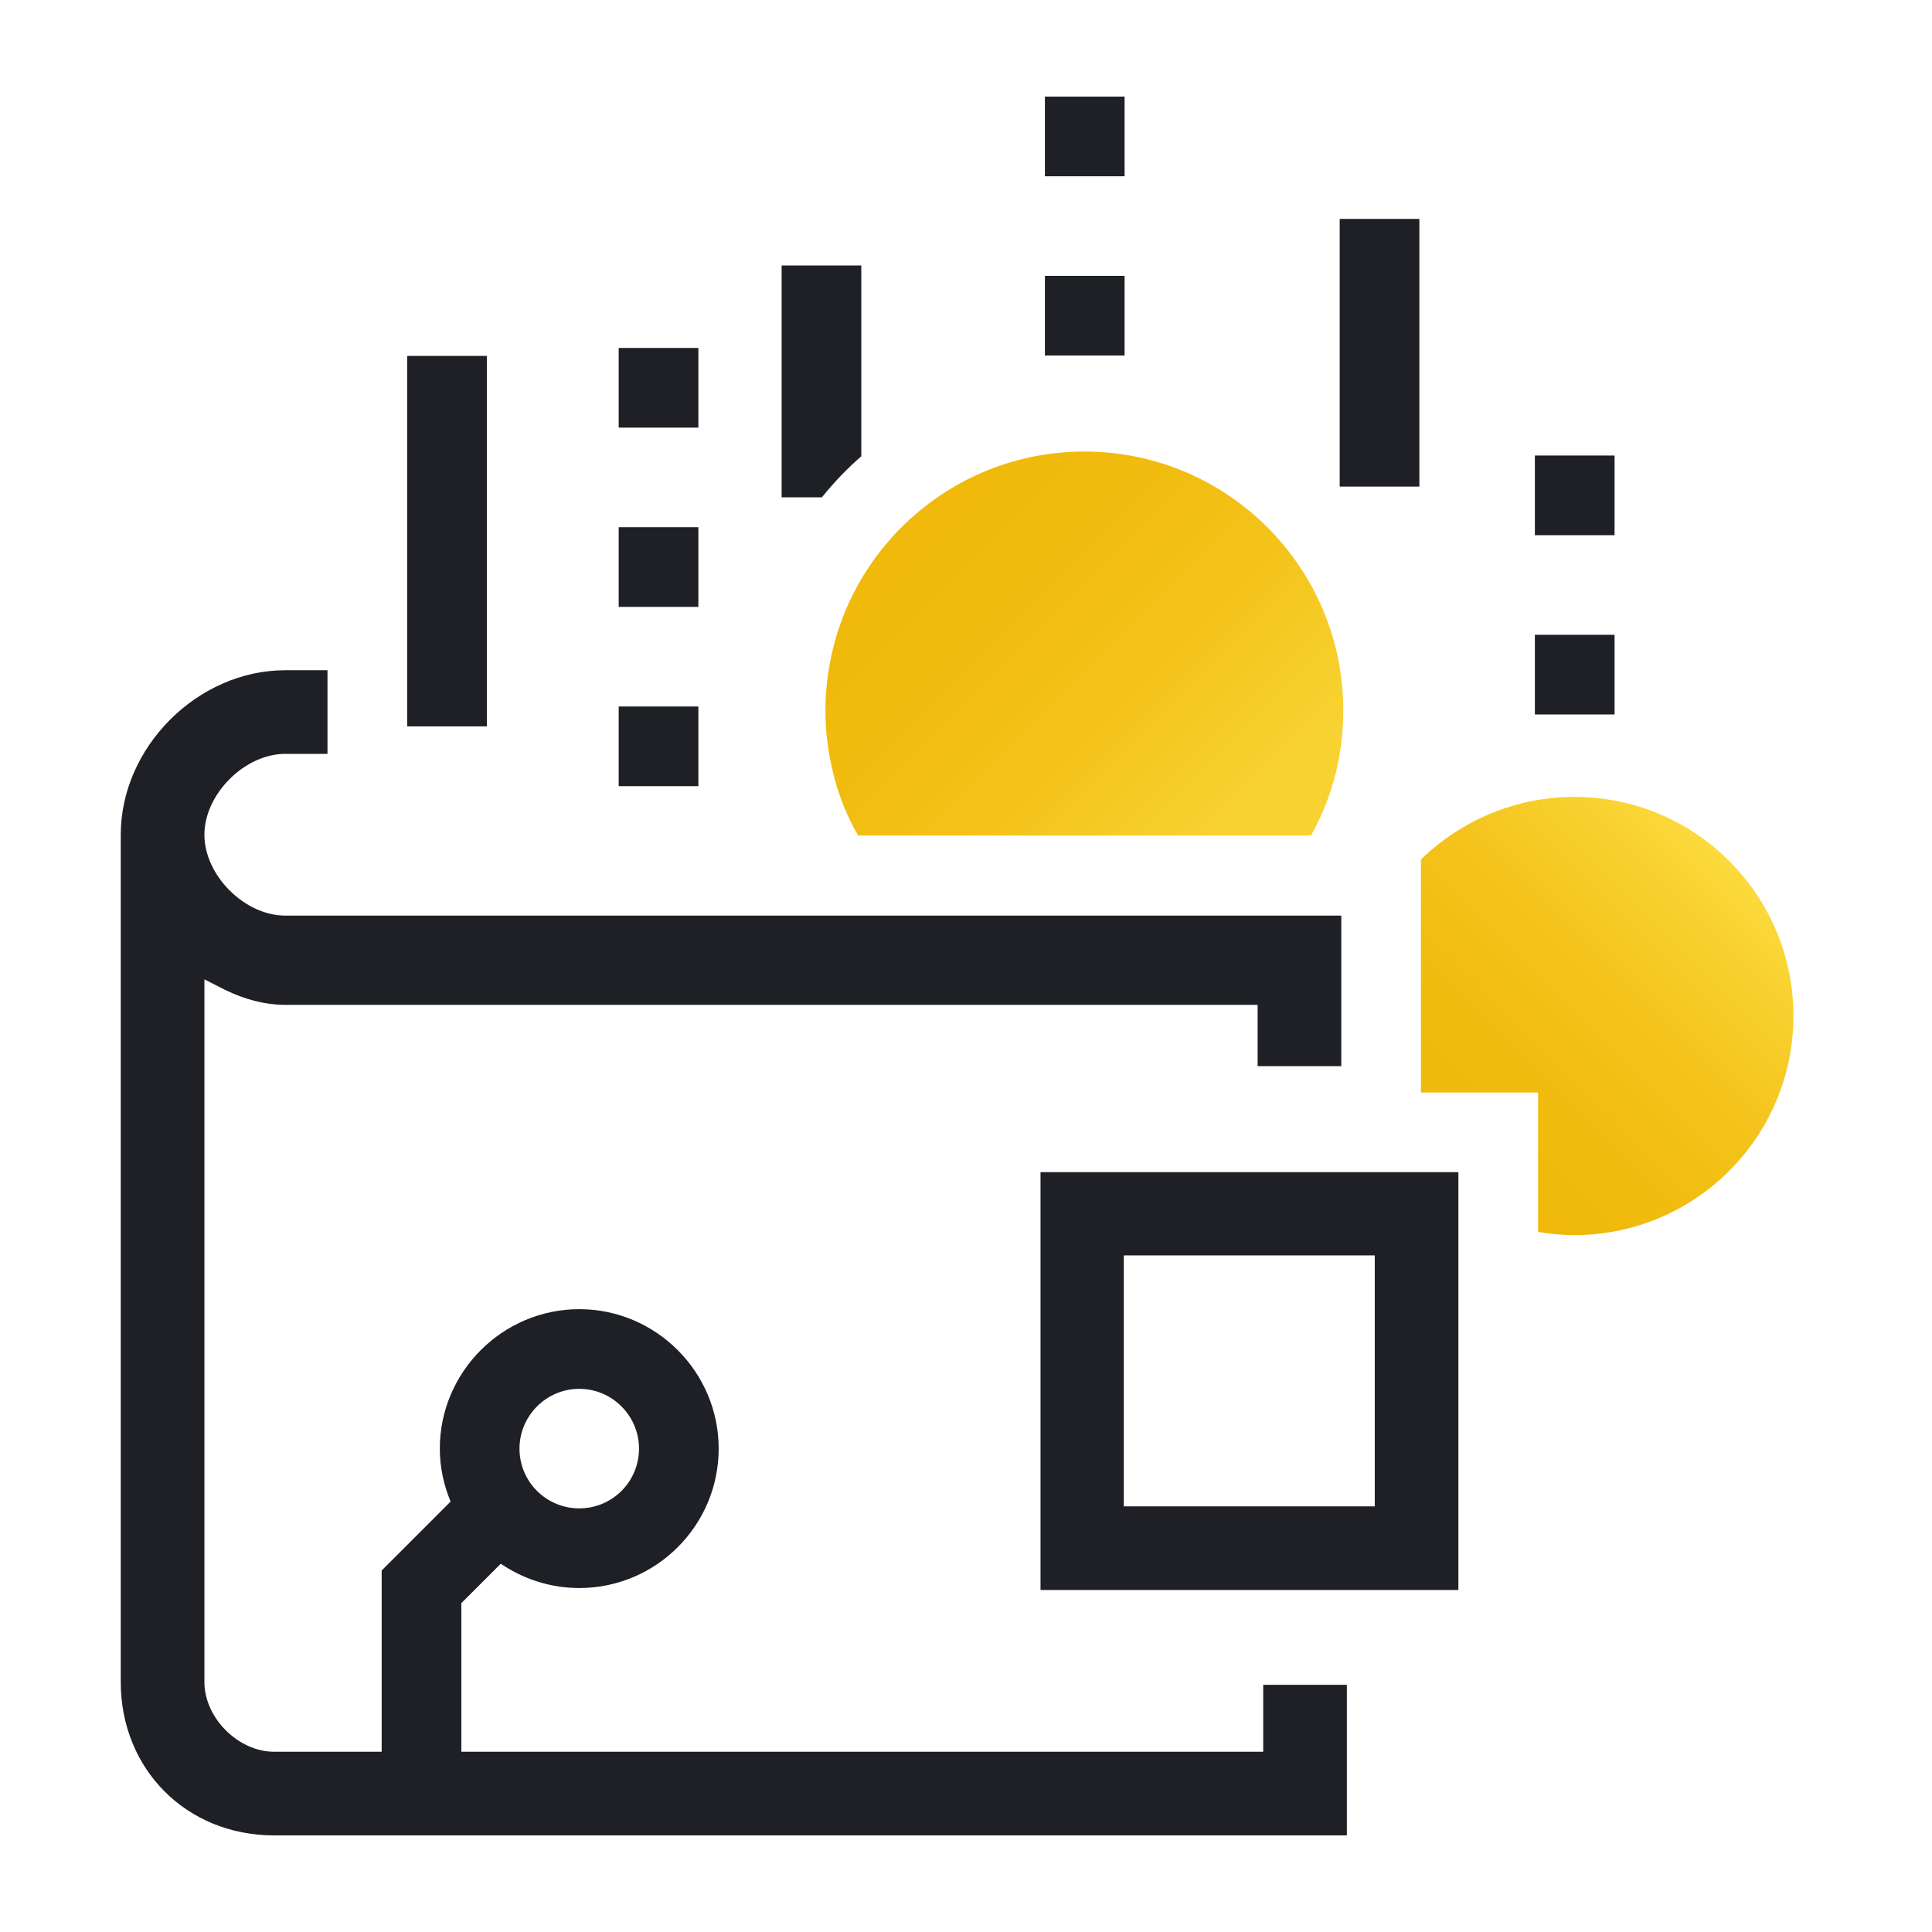
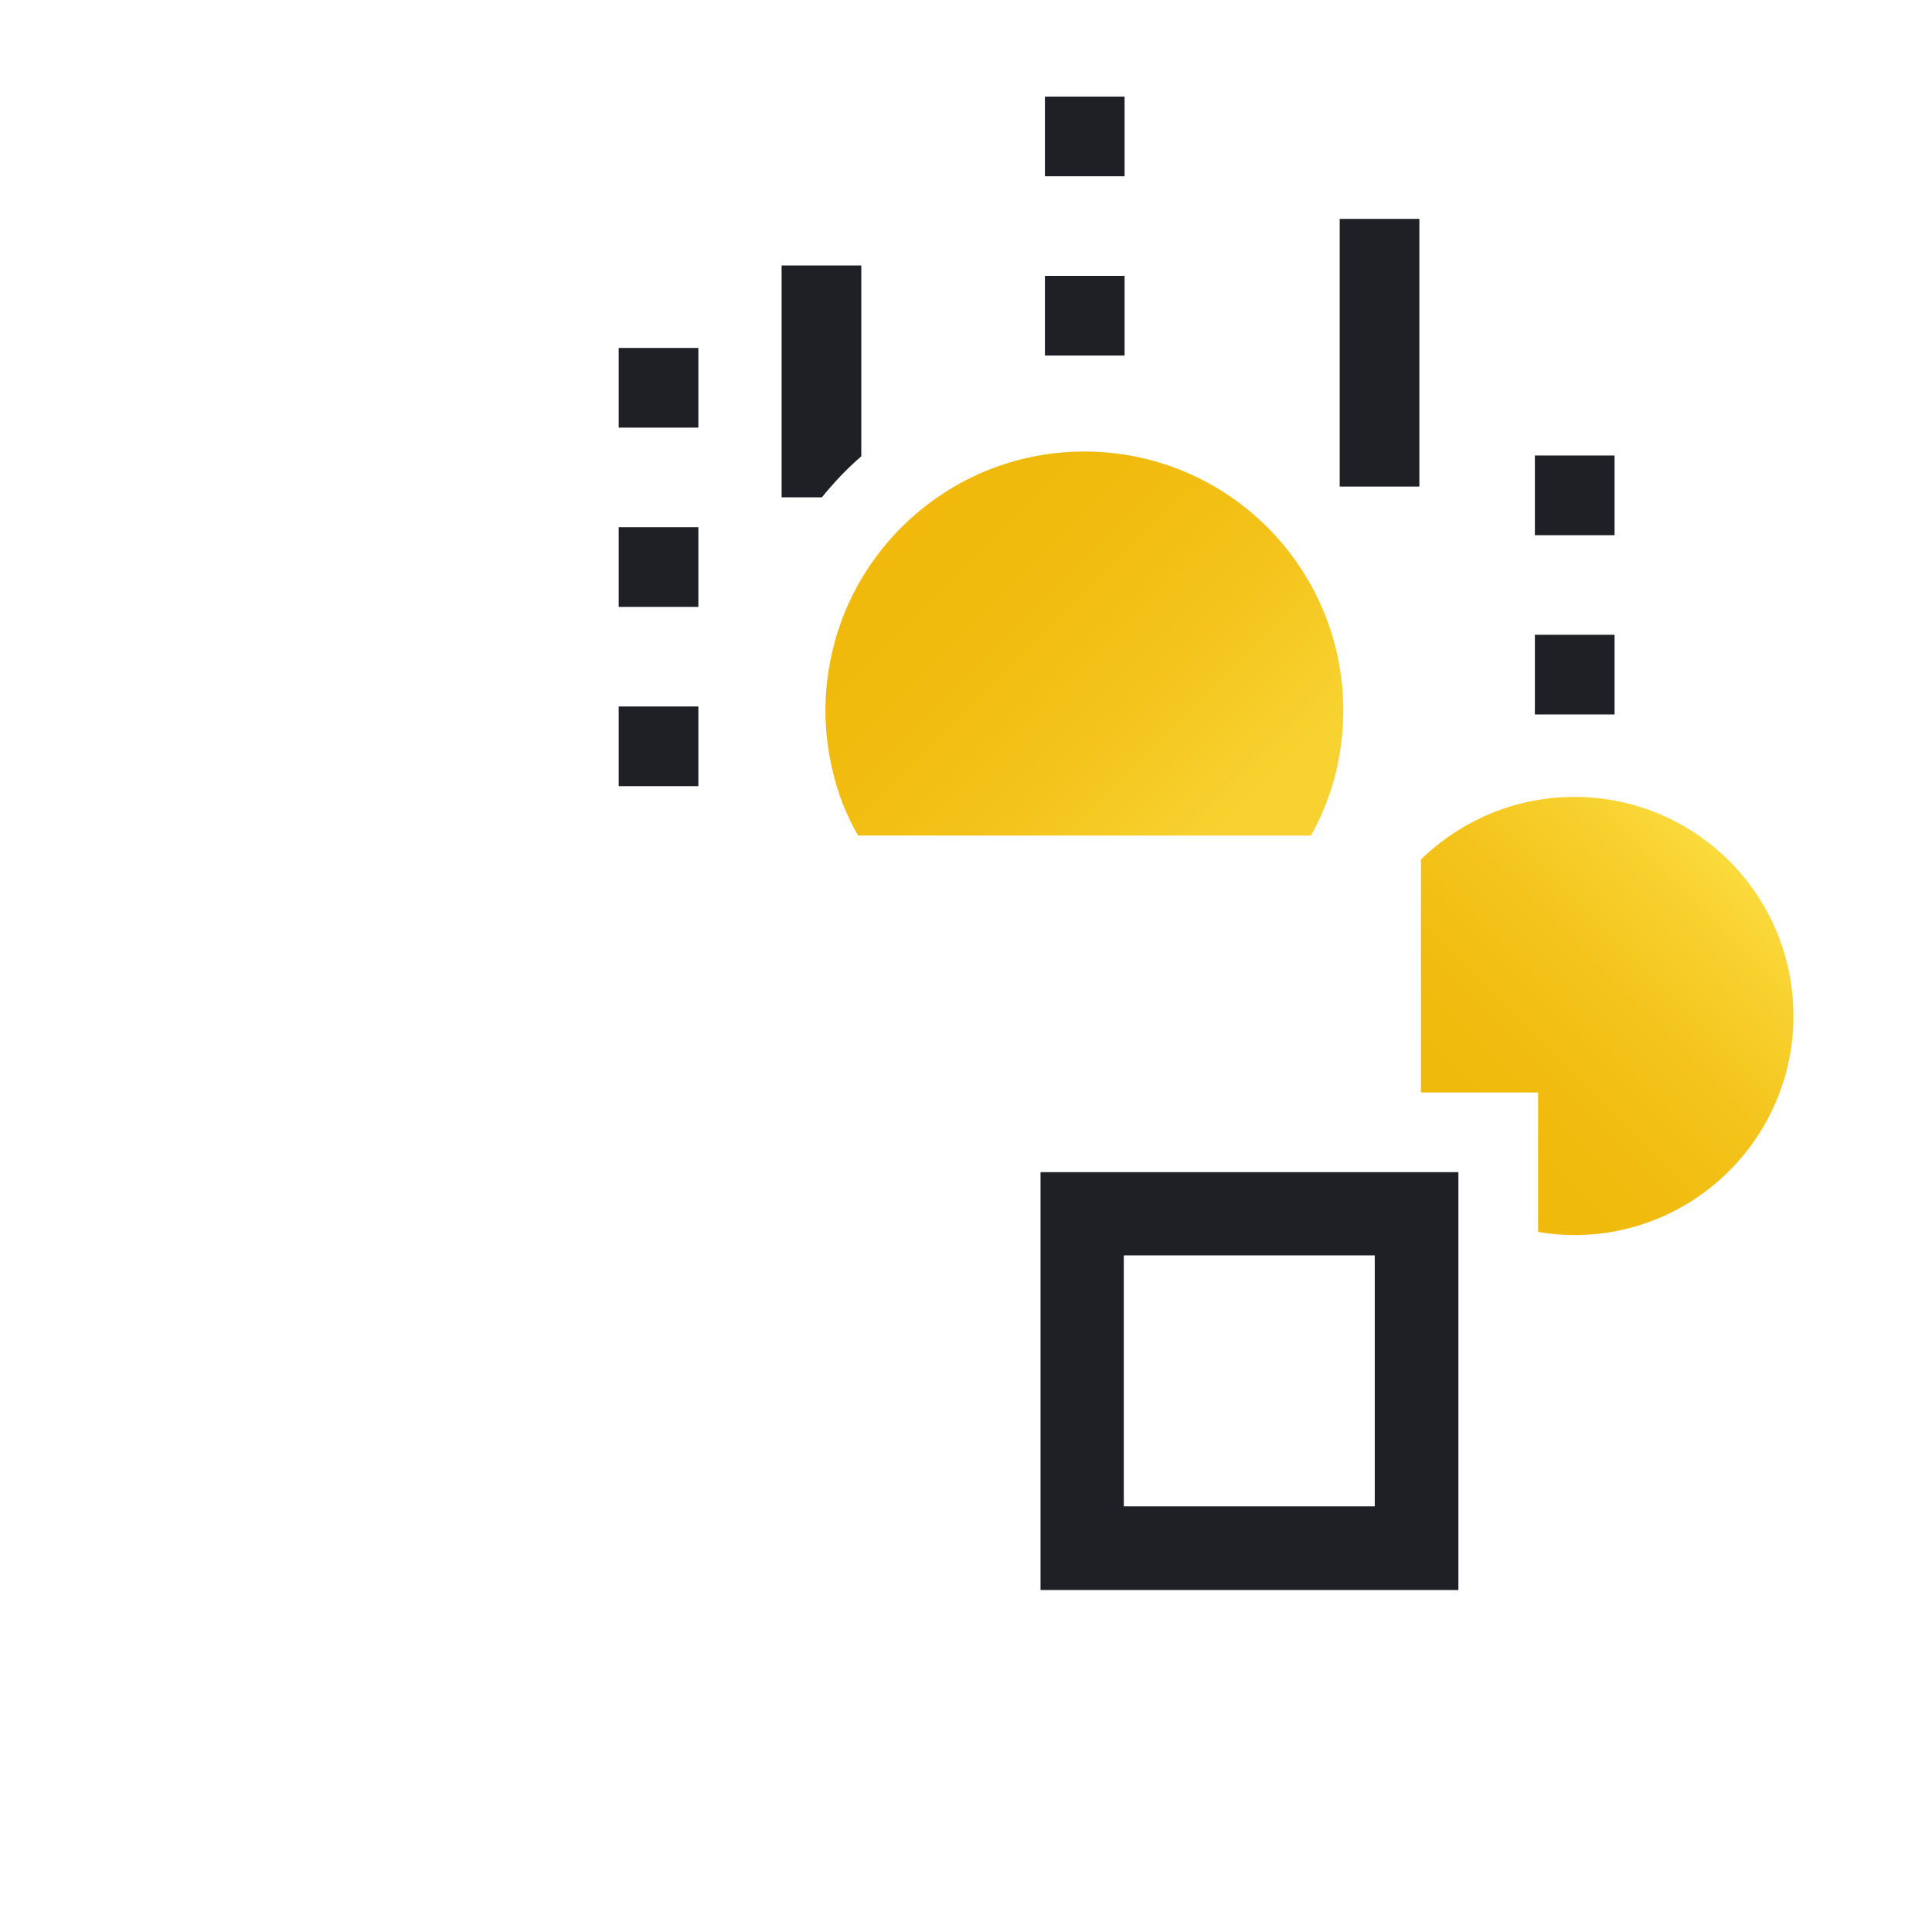
<svg xmlns="http://www.w3.org/2000/svg" width="80" height="80" viewBox="0 0 80 80" fill="none">
  <path d="M74.262 42.07C74.262 47.068 70.204 51.142 65.19 51.142C64.678 51.142 64.167 51.093 63.689 51.01V45.237H58.839V35.588C60.489 33.988 62.732 32.998 65.19 32.998C70.204 32.998 74.262 37.056 74.262 42.07Z" fill="url(#paint0_linear)" />
  <path d="M55.623 29.419C55.623 31.299 55.144 33.064 54.286 34.598H35.532C35.037 33.74 34.674 32.816 34.46 31.843C34.278 31.068 34.179 30.26 34.179 29.419C34.179 28.66 34.262 27.934 34.41 27.225C35.416 22.359 39.738 18.697 44.901 18.697C50.822 18.697 55.623 23.497 55.623 29.419Z" fill="url(#paint1_linear)" />
  <path d="M46.567 14.722H43.268V11.423H46.567V14.722ZM46.567 7.299H43.268V4H46.567V7.299Z" fill="#1E2026" />
  <path d="M66.856 29.584H63.556V26.285H66.856V29.584ZM66.856 22.161H63.556V18.862H66.856V22.161Z" fill="#1E2026" />
  <path d="M35.664 10.994V18.895C35.07 19.406 34.526 19.983 34.031 20.594H32.365V10.994H35.664Z" fill="#1E2026" />
  <path d="M58.773 9.064H55.474V20.148H58.773V9.064Z" fill="#1E2026" />
-   <path d="M20.159 14.738H16.86V30.078H20.159V14.738Z" fill="#1E2026" />
  <path d="M28.918 32.553H25.619V29.254H28.918V32.553ZM28.918 25.13H25.619V21.831H28.918V25.13ZM28.918 17.707H25.619V14.408H28.918V17.707Z" fill="#1E2026" />
-   <path d="M52.307 72.536H19.103V66.383L20.736 64.751C21.66 65.377 22.781 65.757 23.986 65.757C27.169 65.757 29.759 63.167 29.759 59.983C29.759 56.816 27.169 54.21 23.986 54.21C20.802 54.21 18.212 56.816 18.212 59.983C18.212 60.759 18.377 61.501 18.658 62.177L15.804 65.031V72.536H11.351C9.866 72.536 8.464 71.134 8.464 69.65V40.553L9.305 40.981C10.146 41.394 10.988 41.608 11.812 41.608H52.076V44.148H55.54V37.913H11.812C10.13 37.913 8.464 36.248 8.464 34.565C8.464 32.883 10.13 31.216 11.812 31.216H13.561V27.753H11.812C8.184 27.753 5 30.936 5 34.565V69.65C5 73.262 7.722 76 11.351 76H55.771V69.765H52.307V72.536ZM23.986 57.509C25.355 57.509 26.46 58.631 26.46 59.983C26.46 61.353 25.355 62.458 23.986 62.458C22.616 62.458 21.511 61.353 21.511 59.983C21.511 58.631 22.616 57.509 23.986 57.509Z" fill="#1E2026" />
  <path d="M43.086 48.536V65.839H60.389V48.536H43.086ZM56.926 62.375H46.534V51.983H56.926V62.375Z" fill="#1E2026" />
  <defs>
    <linearGradient id="paint0_linear" x1="59.972" y1="47.293" x2="71.609" y2="35.656" gradientUnits="userSpaceOnUse">
      <stop stop-color="#F0B90B" />
      <stop offset="0.28" stop-color="#F1BC0F" />
      <stop offset="0.569" stop-color="#F4C41C" />
      <stop offset="0.862" stop-color="#F8D230" />
      <stop offset="0.993" stop-color="#FBDA3C" />
    </linearGradient>
    <linearGradient id="paint1_linear" x1="37.48" y1="21.69" x2="52.342" y2="36.551" gradientUnits="userSpaceOnUse">
      <stop stop-color="#F0B90B" />
      <stop offset="0.28" stop-color="#F1BC0F" />
      <stop offset="0.569" stop-color="#F4C41C" />
      <stop offset="0.862" stop-color="#F8D230" />
    </linearGradient>
  </defs>
</svg>